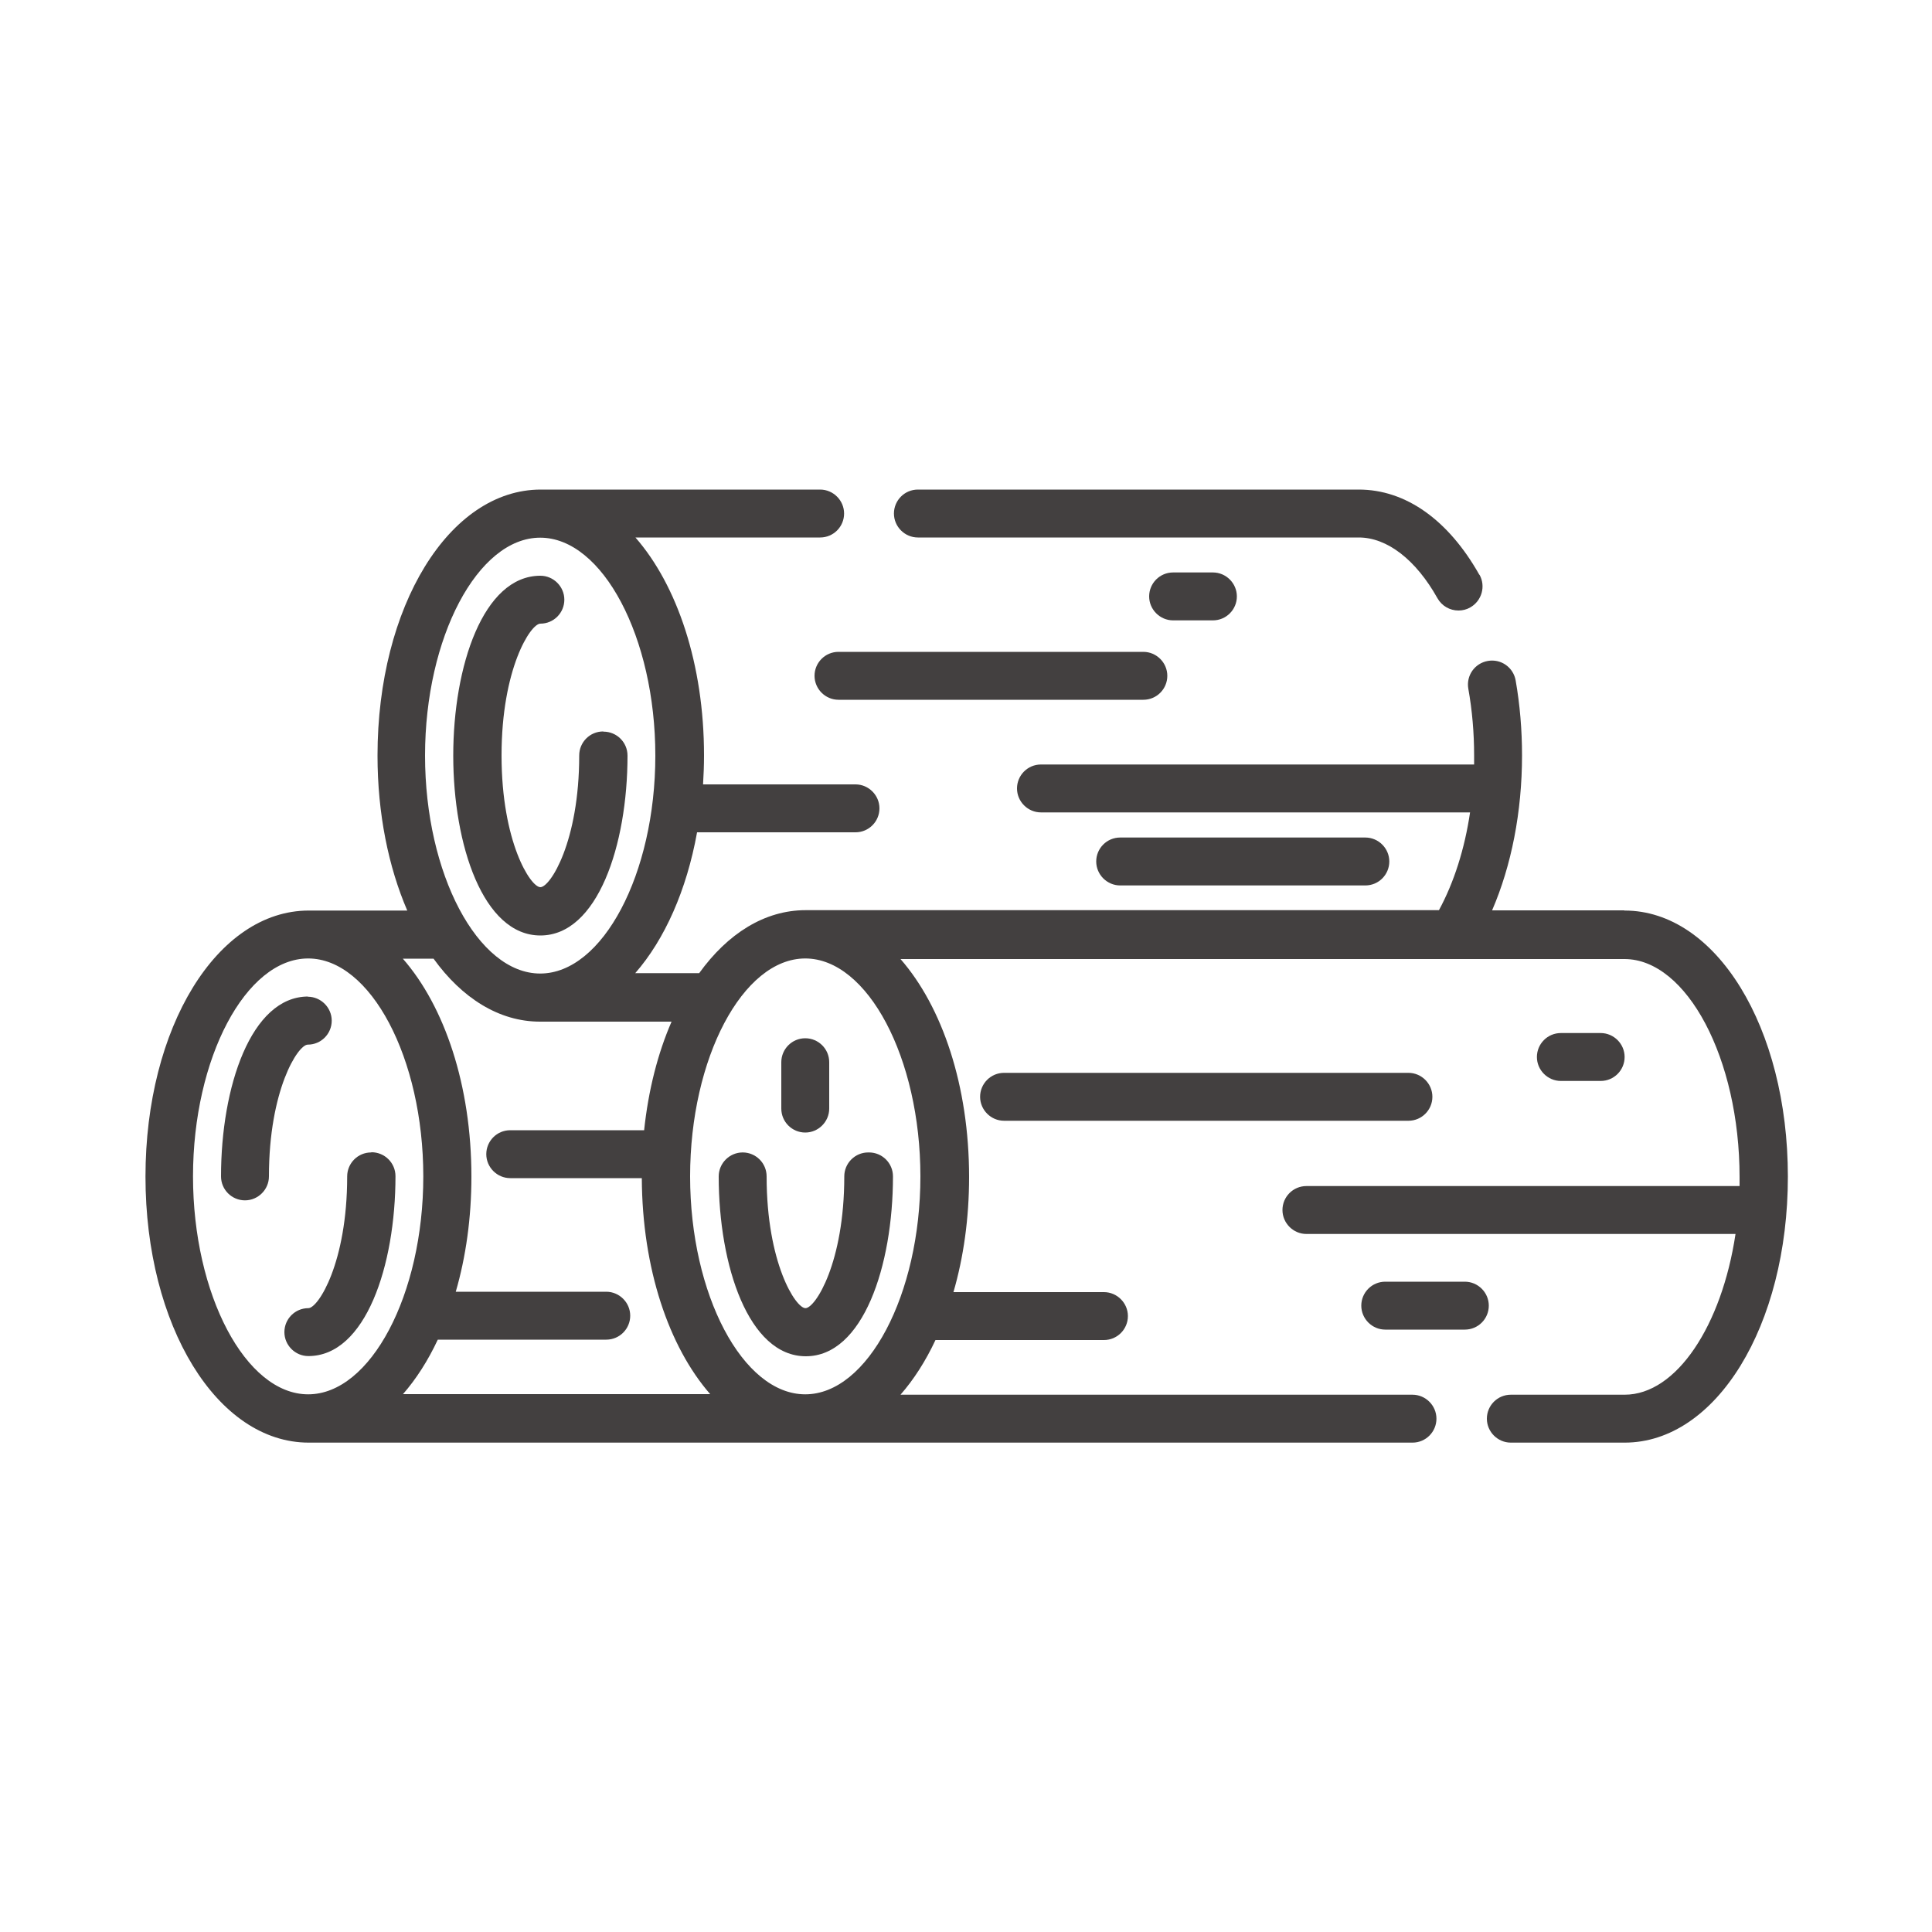
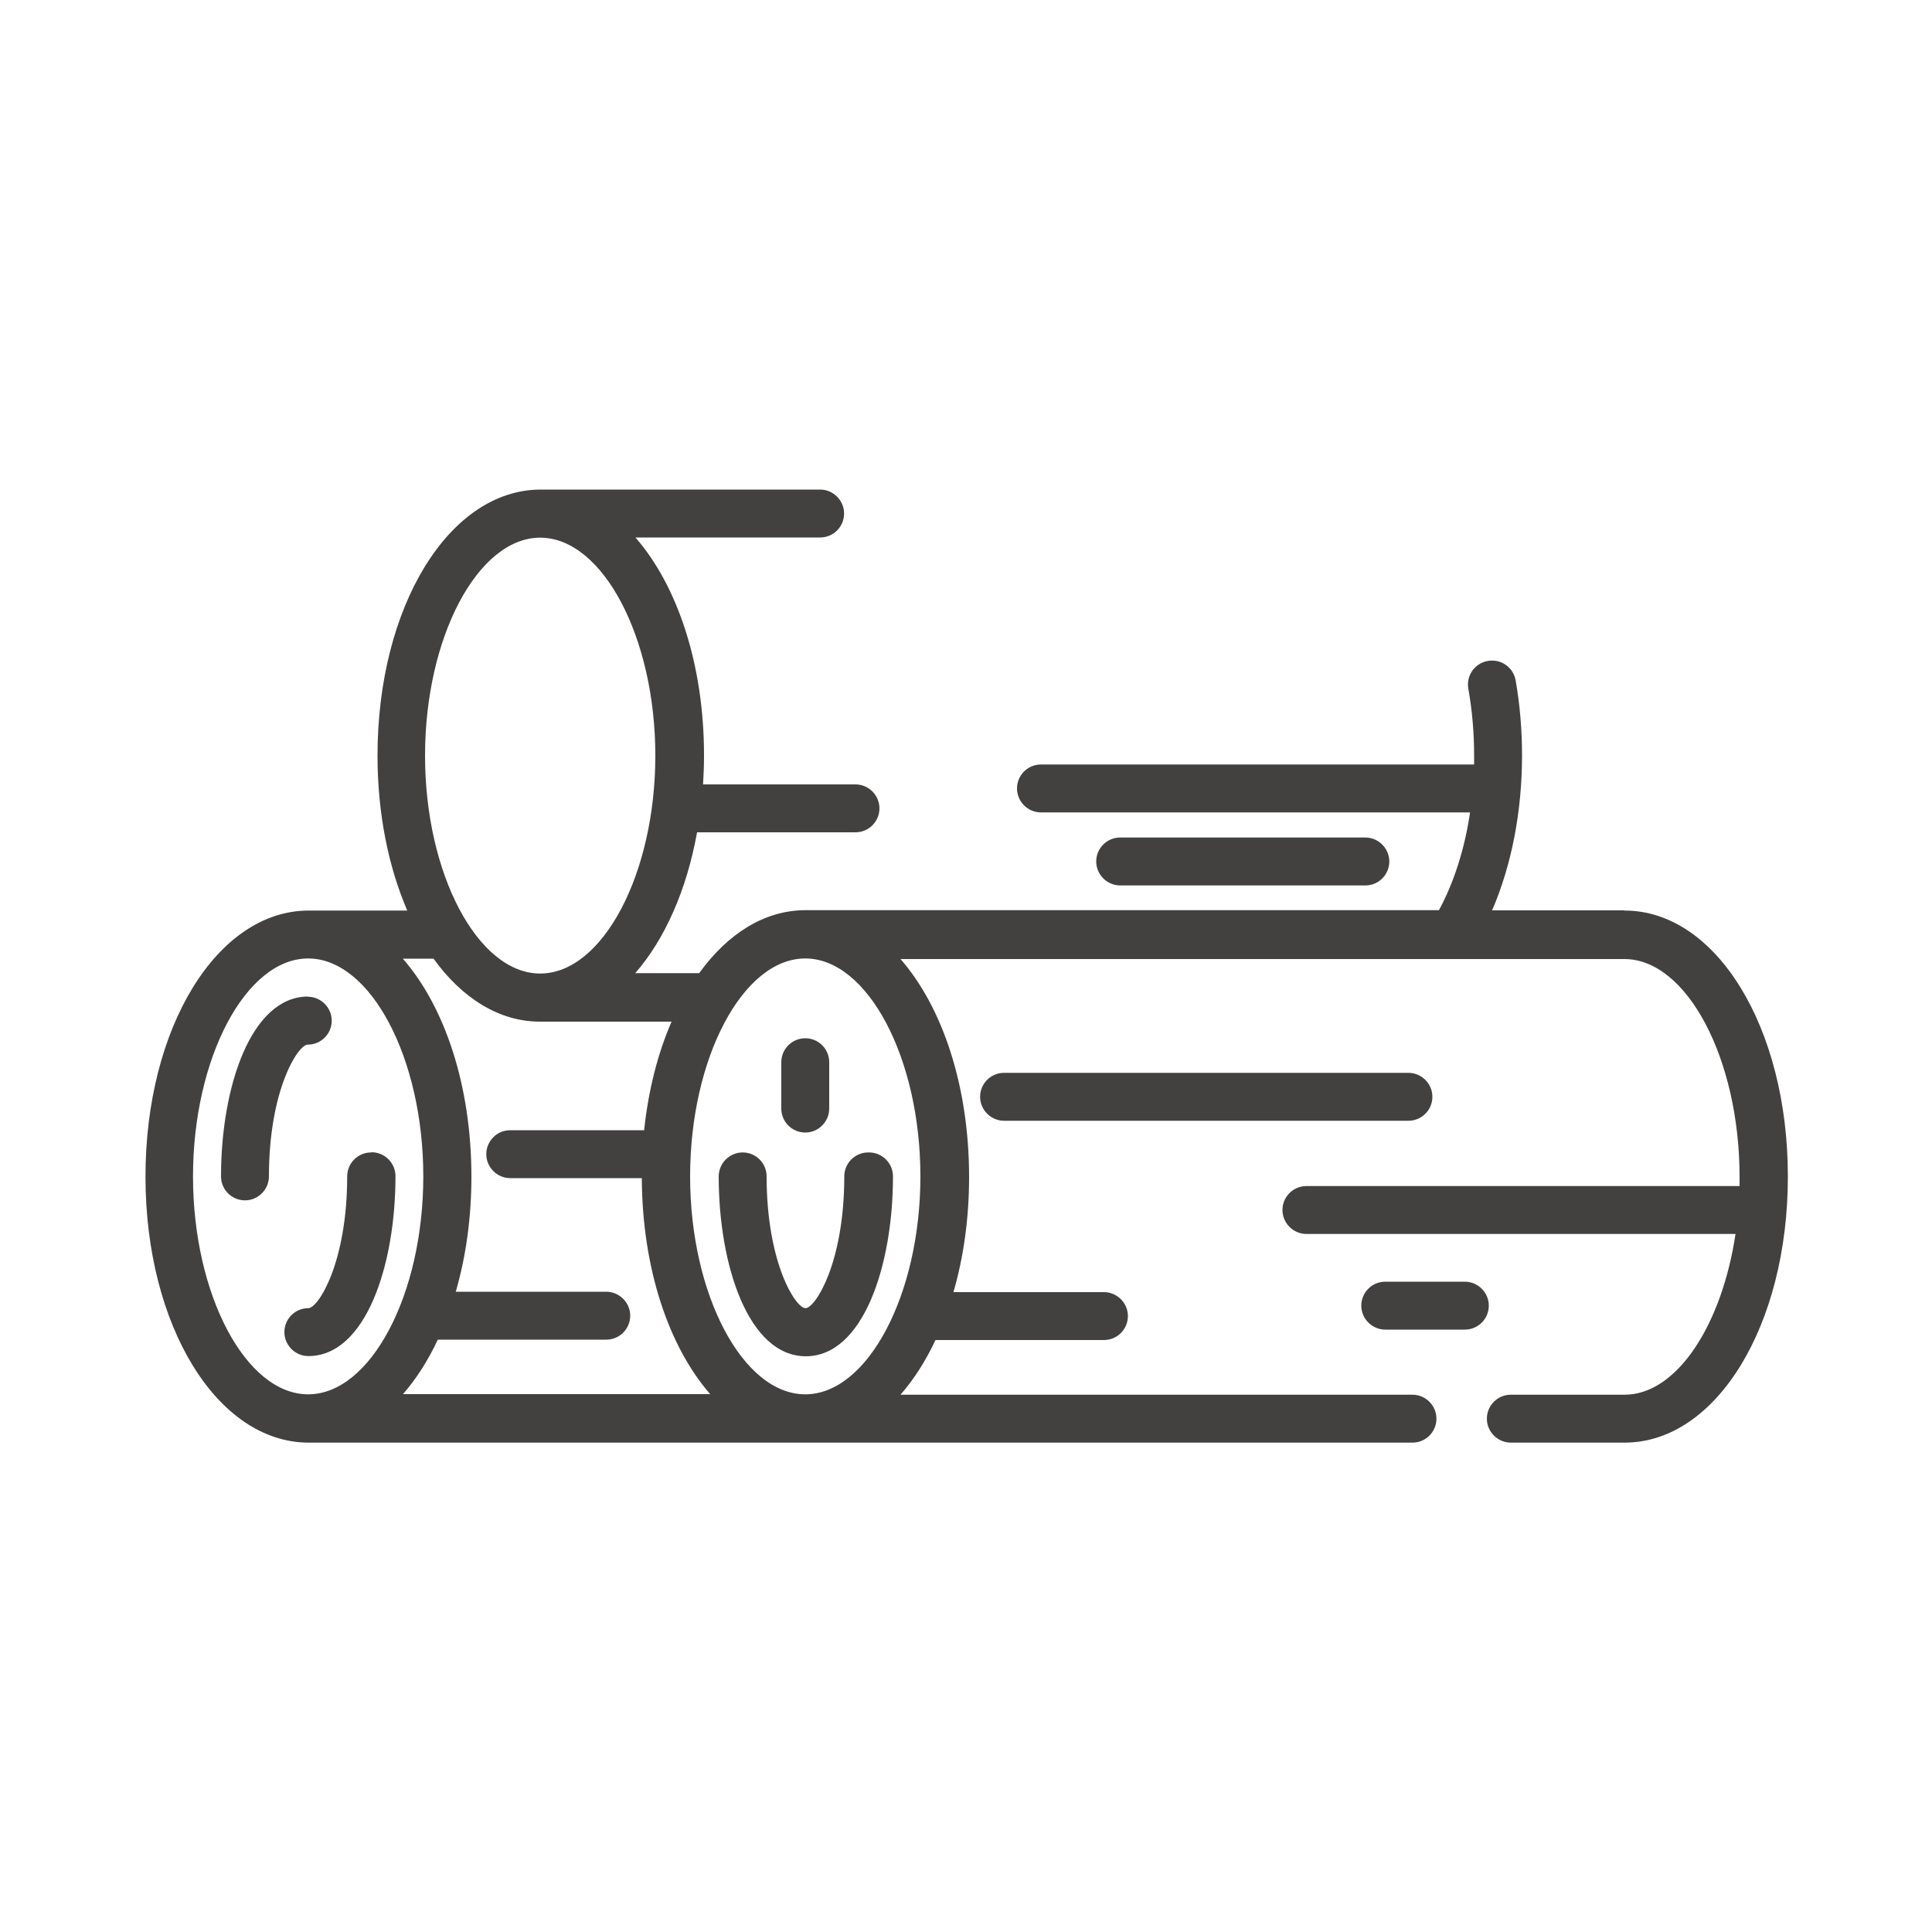
<svg xmlns="http://www.w3.org/2000/svg" id="Layer_1" data-name="Layer 1" viewBox="0 0 100 100">
  <defs>
    <style>
      .cls-1 {
        fill: #434040;
      }
    </style>
  </defs>
  <path class="cls-1" d="M15.95,51.58c-2.96,0-4.51,4.68-4.51,9.31,0,.69.56,1.24,1.24,1.24s1.24-.56,1.24-1.24c0-4.47,1.5-6.82,2.01-6.82.69,0,1.24-.56,1.24-1.24s-.56-1.24-1.24-1.24h0Z" />
  <path class="cls-1" d="M19.21,59.65c-.69,0-1.24.56-1.24,1.24,0,4.47-1.5,6.82-2.01,6.82-.69,0-1.24.56-1.24,1.24s.56,1.24,1.24,1.24c2.96,0,4.51-4.68,4.51-9.31,0-.69-.56-1.24-1.24-1.24h0Z" />
-   <path class="cls-1" d="M76.57,29.75c-1.6-2.84-3.81-4.41-6.24-4.41h-22.82c-.69,0-1.24.56-1.24,1.24s.56,1.24,1.24,1.24h22.82c1.46,0,2.95,1.14,4.07,3.14.23.41.65.64,1.09.64.21,0,.42-.05.61-.16.6-.34.81-1.1.48-1.69h0Z" />
-   <path class="cls-1" d="M31.22,37.86c-.69,0-1.24.56-1.24,1.24,0,4.47-1.5,6.82-2.01,6.82s-2.01-2.34-2.01-6.82,1.5-6.82,2.01-6.82c.69,0,1.24-.56,1.24-1.24s-.56-1.24-1.24-1.24c-2.96,0-4.51,4.68-4.51,9.31s1.55,9.31,4.51,9.31,4.51-4.68,4.51-9.31c0-.69-.56-1.24-1.24-1.24h0Z" />
-   <path class="cls-1" d="M59.18,33.74h-15.78c-.69,0-1.24.56-1.24,1.24s.56,1.24,1.24,1.24h15.78c.69,0,1.24-.56,1.24-1.24s-.56-1.24-1.24-1.24Z" />
  <path class="cls-1" d="M70.67,43.35h-12.69c-.69,0-1.24.56-1.24,1.24s.56,1.24,1.24,1.24h12.69c.69,0,1.24-.56,1.24-1.24s-.56-1.24-1.24-1.24Z" />
-   <path class="cls-1" d="M62.78,29.63h-2.06c-.69,0-1.24.56-1.24,1.24s.56,1.24,1.24,1.24h2.06c.69,0,1.24-.56,1.24-1.24s-.56-1.24-1.24-1.24Z" />
  <path class="cls-1" d="M84.05,47.12h-6.82c1-2.31,1.55-5.1,1.55-8.02,0-1.32-.11-2.63-.33-3.88-.12-.68-.76-1.13-1.44-1.01-.68.12-1.13.76-1.01,1.44.2,1.12.3,2.28.3,3.45,0,.16,0,.31,0,.47h-22.42c-.69,0-1.24.56-1.24,1.24s.56,1.24,1.24,1.24h22.21c-.28,1.89-.83,3.62-1.61,5.06h-32.78c-2.13,0-4.04,1.22-5.51,3.26h-3.31c1.52-1.74,2.66-4.29,3.2-7.29h8.2c.69,0,1.24-.56,1.24-1.24s-.56-1.24-1.24-1.24h-7.89c.03-.49.05-.99.05-1.5,0-4.72-1.39-8.81-3.55-11.28h9.56c.69,0,1.24-.56,1.24-1.24s-.56-1.24-1.24-1.24h-14.46c-4.74,0-8.45,6.05-8.45,13.77,0,3.01.57,5.77,1.54,8.02h-5.1c-4.74,0-8.45,6.05-8.45,13.77s3.71,13.77,8.45,13.77h57.13c.69,0,1.24-.56,1.24-1.24s-.56-1.24-1.24-1.24h-26.5c.69-.79,1.3-1.74,1.81-2.83h8.72c.69,0,1.24-.56,1.24-1.24s-.56-1.24-1.24-1.24h-7.79c.52-1.79.81-3.81.81-5.96,0-4.72-1.39-8.81-3.55-11.28h37.47c3.23,0,5.96,5.16,5.96,11.28,0,.16,0,.31,0,.47h-22.42c-.69,0-1.24.56-1.24,1.24s.56,1.24,1.24,1.24h22.21c-.71,4.73-3.05,8.32-5.74,8.32h-5.89c-.69,0-1.24.56-1.24,1.24s.56,1.24,1.24,1.24h5.89c4.74,0,8.45-6.05,8.45-13.77s-3.71-13.77-8.45-13.77h0ZM27.96,27.83c3.23,0,5.96,5.16,5.96,11.28s-2.73,11.28-5.96,11.28-5.96-5.16-5.96-11.28,2.73-11.28,5.96-11.28ZM15.95,72.17c-3.23,0-5.96-5.16-5.96-11.28s2.73-11.28,5.96-11.28,5.96,5.16,5.96,11.28-2.73,11.28-5.96,11.28ZM20.85,72.17c.69-.79,1.3-1.74,1.81-2.83h8.72c.69,0,1.24-.56,1.24-1.24s-.56-1.24-1.24-1.24h-7.79c.52-1.79.81-3.81.81-5.96,0-4.72-1.39-8.81-3.55-11.28h1.59c1.47,2.04,3.39,3.26,5.51,3.26h6.81c-.71,1.63-1.2,3.54-1.42,5.62h-6.93c-.69,0-1.24.56-1.24,1.24s.56,1.24,1.24,1.24h6.81c.02,4.68,1.4,8.73,3.54,11.18h-15.92,0ZM47.64,60.89c0,6.11-2.73,11.28-5.96,11.28s-5.96-5.16-5.96-11.28,2.73-11.28,5.96-11.28,5.96,5.16,5.96,11.28Z" />
  <path class="cls-1" d="M44.94,59.65c-.69,0-1.24.56-1.24,1.24,0,4.47-1.5,6.82-2.01,6.82s-2.01-2.34-2.01-6.82c0-.69-.56-1.24-1.24-1.24s-1.24.56-1.24,1.24c0,4.63,1.55,9.31,4.51,9.31s4.51-4.68,4.51-9.31c0-.69-.56-1.24-1.24-1.24h0Z" />
  <path class="cls-1" d="M72.9,55.53h-20.93c-.69,0-1.24.56-1.24,1.24s.56,1.24,1.24,1.24h20.93c.69,0,1.24-.56,1.24-1.24s-.56-1.24-1.24-1.24Z" />
  <path class="cls-1" d="M75.82,66.34h-4.12c-.69,0-1.24.56-1.24,1.24s.56,1.24,1.24,1.24h4.12c.69,0,1.24-.56,1.24-1.24s-.56-1.24-1.24-1.24Z" />
-   <path class="cls-1" d="M82.85,53.47h-2.06c-.69,0-1.24.56-1.24,1.24s.56,1.24,1.24,1.24h2.06c.69,0,1.24-.56,1.24-1.24s-.56-1.24-1.24-1.24Z" />
  <path class="cls-1" d="M41.68,53.74c-.69,0-1.24.56-1.24,1.24v2.4c0,.69.56,1.24,1.24,1.24s1.24-.56,1.24-1.24v-2.4c0-.69-.56-1.24-1.24-1.24Z" />
</svg>